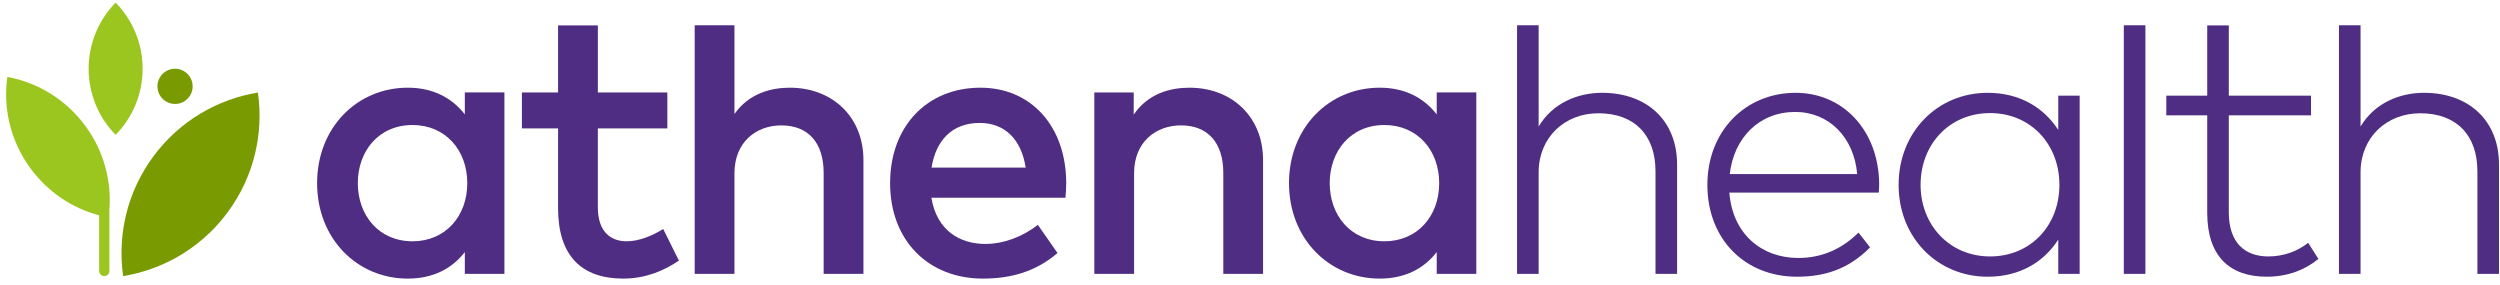
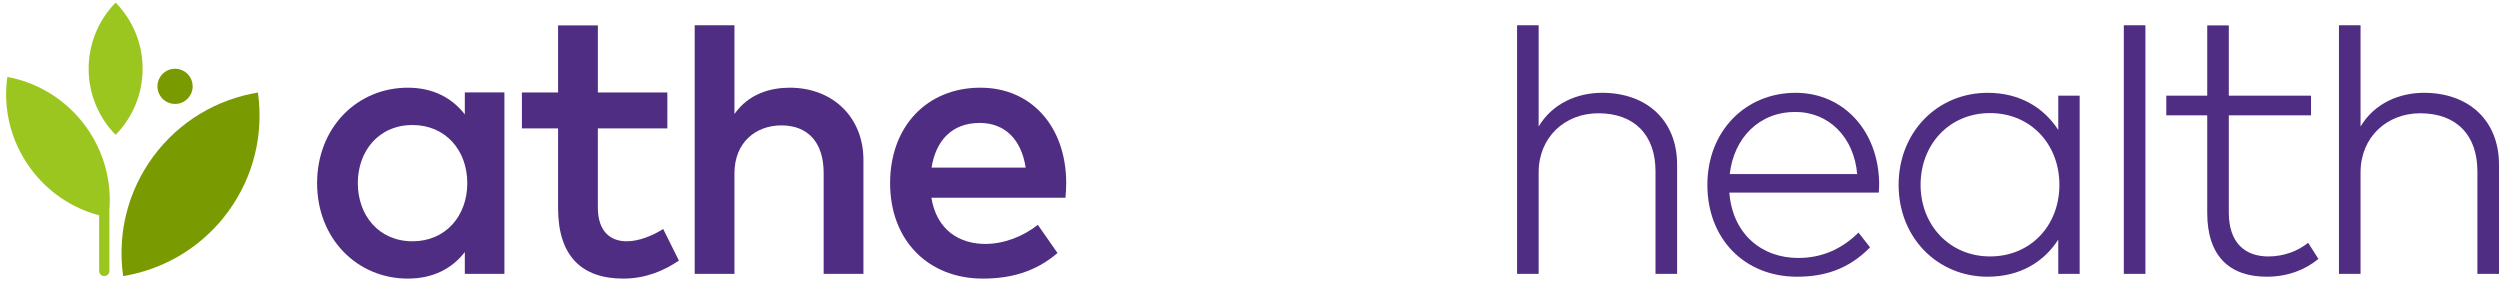
<svg xmlns="http://www.w3.org/2000/svg" width="351" height="40" viewBox="0 0 351 40" fill="none">
  <path d="M50.237 25.715C50.237 27.949 50.962 29.989 52.285 31.471C53.608 32.953 55.529 33.877 57.921 33.877C60.221 33.877 62.143 33 63.489 31.541C64.835 30.082 65.607 28.042 65.607 25.716C65.607 23.389 64.836 21.348 63.489 19.889C62.143 18.43 60.221 17.552 57.921 17.552C55.529 17.552 53.608 18.476 52.285 19.958C50.962 21.44 50.237 23.481 50.237 25.715ZM70.819 38.451H68.04H65.261V36.922V35.392C64.384 36.522 63.287 37.453 61.958 38.101C60.628 38.75 59.066 39.115 57.257 39.115C53.694 39.115 50.51 37.712 48.217 35.336C45.923 32.959 44.521 29.61 44.521 25.715C44.521 21.819 45.924 18.468 48.217 16.091C50.51 13.715 53.694 12.312 57.257 12.312C59.065 12.312 60.628 12.685 61.958 13.339C63.287 13.995 64.384 14.932 65.261 16.062V14.519V12.976H68.04H70.819V25.713V38.451Z" fill="#4E2D82" />
  <path d="M93.695 18.03H88.817H83.938V23.574V29.118C83.938 30.833 84.39 32.023 85.121 32.784C85.852 33.545 86.862 33.877 87.979 33.877C88.843 33.877 89.747 33.684 90.624 33.372C91.501 33.06 92.352 32.628 93.111 32.148L94.214 34.368L95.318 36.589C94.294 37.28 93.138 37.912 91.838 38.371C90.539 38.829 89.097 39.115 87.5 39.115C84.615 39.115 82.329 38.337 80.763 36.712C79.198 35.086 78.354 32.613 78.354 29.222V23.627V18.03H75.815H73.276V15.504V12.978H75.815H78.354V8.272V3.566H81.146H83.939V8.272V12.978H88.817H93.696V15.504L93.695 18.03Z" fill="#4E2D82" />
  <path d="M103.118 16.009C104.142 14.547 105.438 13.623 106.801 13.063C108.163 12.505 109.592 12.312 110.882 12.312C113.913 12.312 116.499 13.356 118.327 15.144C120.155 16.932 121.226 19.465 121.226 22.443V30.446V38.45H118.433H115.641V31.363V24.278C115.641 22.138 115.089 20.47 114.072 19.337C113.055 18.203 111.573 17.605 109.712 17.605C107.917 17.605 106.269 18.196 105.069 19.333C103.869 20.47 103.118 22.152 103.118 24.332V31.392V38.451H100.327H97.535V20.999V3.548H100.327H103.118V9.779V16.009Z" fill="#4E2D82" />
  <path d="M130.792 23.535H137.4H144.007C143.702 21.554 142.971 19.985 141.874 18.911C140.778 17.838 139.315 17.26 137.547 17.26C135.566 17.26 134.024 17.898 132.904 19.001C131.782 20.105 131.084 21.674 130.792 23.535ZM149.697 25.688C149.697 26.047 149.684 26.406 149.664 26.755C149.644 27.104 149.618 27.442 149.592 27.761H140.179H130.766C131.138 30.048 132.128 31.671 133.478 32.72C134.827 33.77 136.535 34.249 138.344 34.249C139.62 34.249 140.936 33.996 142.196 33.534C143.456 33.072 144.66 32.401 145.71 31.563L147.092 33.545L148.474 35.526C146.919 36.855 145.265 37.753 143.516 38.318C141.768 38.883 139.927 39.115 137.999 39.115C134.183 39.115 130.926 37.786 128.623 35.446C126.32 33.105 124.971 29.755 124.971 25.713C124.971 21.724 126.266 18.375 128.5 16.021C130.733 13.668 133.904 12.312 137.653 12.312C141.216 12.312 144.221 13.668 146.338 16.018C148.456 18.367 149.684 21.712 149.697 25.688Z" fill="#4E2D82" />
-   <path d="M177.333 22.444V30.447V38.45H174.542H171.751V31.364V24.279C171.751 22.138 171.199 20.469 170.181 19.335C169.164 18.202 167.681 17.604 165.819 17.604C164.025 17.604 162.376 18.196 161.176 19.333C159.976 20.47 159.225 22.152 159.225 24.333V31.392V38.452H156.434H153.643V25.715V12.979H156.408H159.173V14.534V16.09C160.196 14.587 161.499 13.643 162.871 13.075C164.243 12.506 165.686 12.313 166.989 12.313C170.021 12.313 172.607 13.358 174.435 15.146C176.263 16.934 177.333 19.466 177.333 22.444Z" fill="#4E2D82" />
-   <path d="M186.692 25.715C186.692 27.949 187.417 29.989 188.74 31.471C190.063 32.953 191.984 33.877 194.376 33.877C196.676 33.877 198.598 33 199.944 31.541C201.29 30.082 202.062 28.042 202.062 25.716C202.062 23.389 201.291 21.348 199.944 19.889C198.598 18.43 196.676 17.552 194.376 17.552C191.984 17.552 190.063 18.476 188.74 19.958C187.417 21.44 186.692 23.481 186.692 25.715ZM207.274 38.451H204.495H201.716V36.922V35.392C200.839 36.522 199.742 37.453 198.413 38.101C197.083 38.75 195.521 39.115 193.712 39.115C190.149 39.115 186.966 37.712 184.672 35.336C182.378 32.959 180.976 29.61 180.976 25.715C180.976 21.819 182.379 18.468 184.672 16.091C186.965 13.715 190.149 12.312 193.712 12.312C195.52 12.312 197.083 12.685 198.413 13.339C199.742 13.995 200.839 14.932 201.716 16.062V14.519V12.976H204.495H207.274V25.713V38.451Z" fill="#4E2D82" />
  <path d="M216.025 17.764C217.009 16.115 218.378 14.932 219.931 14.161C221.483 13.389 223.217 13.03 224.933 13.03C228.07 13.03 230.703 14 232.552 15.745C234.4 17.49 235.465 20.009 235.465 23.108V30.779V38.45H233.949H232.433V31.244V24.039C232.433 21.513 231.701 19.479 230.332 18.077C228.963 16.675 226.955 15.903 224.403 15.903C222.049 15.903 219.955 16.747 218.449 18.206C216.944 19.665 216.026 21.739 216.026 24.198V31.324V38.45H214.511H212.996V20.999V3.548H214.511H216.026V10.656V17.764H216.025Z" fill="#4E2D82" />
  <path d="M242.855 24.439H251.802H260.75C260.524 21.846 259.527 19.665 257.998 18.133C256.469 16.601 254.408 15.717 252.055 15.717C249.515 15.717 247.361 16.627 245.77 18.173C244.178 19.719 243.147 21.899 242.855 24.439ZM263.834 25.794C263.834 26.02 263.828 26.239 263.817 26.449C263.807 26.658 263.794 26.858 263.78 27.044H253.29H242.801C243.027 29.956 244.163 32.249 245.885 33.815C247.607 35.38 249.914 36.218 252.48 36.218C254.221 36.218 255.783 35.872 257.186 35.254C258.588 34.636 259.831 33.745 260.935 32.655L261.746 33.692L262.558 34.73C260.975 36.338 259.313 37.368 257.595 37.996C255.877 38.624 254.102 38.851 252.293 38.851C248.637 38.851 245.493 37.534 243.263 35.264C241.032 32.993 239.716 29.769 239.716 25.954C239.716 22.178 241.052 18.948 243.269 16.661C245.486 14.374 248.584 13.031 252.108 13.031C255.444 13.031 258.356 14.354 260.443 16.611C262.531 18.867 263.794 22.058 263.834 25.794Z" fill="#4E2D82" />
  <path d="M269.65 25.954C269.65 28.772 270.667 31.285 272.396 33.093C274.124 34.9 276.564 36.004 279.409 36.004C282.24 36.004 284.673 34.927 286.398 33.132C288.123 31.338 289.14 28.825 289.14 25.954C289.14 23.083 288.123 20.563 286.398 18.762C284.673 16.96 282.24 15.876 279.409 15.876C276.537 15.876 274.097 16.98 272.375 18.792C270.653 20.603 269.65 23.123 269.65 25.954ZM291.985 38.451H290.483H288.981V36.044V33.638C287.971 35.207 286.628 36.51 284.969 37.421C283.31 38.331 281.336 38.851 279.063 38.851C275.553 38.851 272.429 37.487 270.182 35.194C267.935 32.9 266.566 29.676 266.566 25.953C266.566 22.23 267.935 19 270.182 16.7C272.429 14.4 275.553 13.031 279.063 13.031C281.336 13.031 283.31 13.556 284.969 14.469C286.627 15.383 287.97 16.687 288.981 18.243V15.836V13.429H290.483H291.985V25.94V38.451Z" fill="#4E2D82" />
  <path d="M301.216 38.451H299.7H298.184V21V3.548H299.7H301.216V21V38.451Z" fill="#4E2D82" />
  <path d="M324.466 16.195H318.696H312.925V23.016V29.836C312.925 31.949 313.484 33.491 314.458 34.505C315.432 35.519 316.822 36.005 318.485 36.005C319.561 36.005 320.591 35.818 321.535 35.486C322.479 35.154 323.336 34.675 324.067 34.09L324.784 35.22L325.502 36.35C324.611 37.094 323.548 37.719 322.332 38.158C321.115 38.597 319.746 38.85 318.243 38.85C315.637 38.85 313.55 38.125 312.114 36.643C310.679 35.16 309.895 32.92 309.895 29.888V23.041V16.195H307.023H304.15V14.812V13.43H307.023H309.895V8.498V3.565H311.41H312.925V8.498V13.43H318.696H324.466V14.812V16.195Z" fill="#4E2D82" />
  <path d="M331.422 17.764C332.406 16.115 333.775 14.932 335.327 14.161C336.879 13.389 338.614 13.03 340.329 13.03C343.467 13.03 346.1 14 347.947 15.745C349.795 17.49 350.859 20.009 350.859 23.108V30.779V38.45H349.343H347.827V31.244V24.039C347.827 21.513 347.096 19.479 345.727 18.077C344.358 16.675 342.351 15.903 339.798 15.903C337.444 15.903 335.35 16.747 333.844 18.206C332.339 19.665 331.422 21.739 331.422 24.198V31.324V38.45H329.906H328.39V20.999V3.548H329.906H331.422V10.656V17.764Z" fill="#4E2D82" />
  <path d="M22.106 12.123C22.106 12.805 22.383 13.423 22.83 13.87C23.277 14.317 23.895 14.593 24.577 14.593C25.259 14.593 25.877 14.317 26.324 13.87C26.772 13.423 27.049 12.806 27.049 12.123C27.049 11.441 26.772 10.823 26.324 10.375C25.877 9.928 25.259 9.651 24.577 9.651C23.895 9.651 23.278 9.928 22.83 10.375C22.383 10.823 22.106 11.441 22.106 12.123Z" fill="#7A9A01" />
  <path d="M12.444 9.651C12.444 11.458 12.806 13.181 13.46 14.751C14.115 16.322 15.062 17.739 16.234 18.936C17.405 17.739 18.353 16.322 19.007 14.751C19.662 13.181 20.024 11.459 20.024 9.651C20.024 7.843 19.662 6.12 19.007 4.55C18.352 2.98 17.405 1.563 16.234 0.365C15.062 1.562 14.114 2.98 13.46 4.55C12.806 6.12 12.444 7.843 12.444 9.651Z" fill="#9BC620" />
  <path d="M21.489 22.016C20.62 23.198 19.883 24.437 19.273 25.714C18.591 27.145 18.068 28.625 17.703 30.13C17.402 31.367 17.208 32.62 17.118 33.877C17.001 35.511 17.059 37.149 17.289 38.764C18.681 38.535 20.053 38.179 21.384 37.697C22.775 37.194 24.122 36.555 25.404 35.783C26.874 34.897 28.258 33.835 29.523 32.603C30.415 31.733 31.249 30.779 32.011 29.74C32.932 28.486 33.706 27.169 34.336 25.81C34.966 24.451 35.452 23.05 35.797 21.627C36.124 20.282 36.325 18.917 36.404 17.55C36.491 16.026 36.426 14.499 36.211 12.993C34.798 13.225 33.405 13.589 32.055 14.082C30.686 14.581 29.359 15.213 28.096 15.974C26.855 16.723 25.675 17.595 24.577 18.59C23.456 19.606 22.419 20.748 21.489 22.016Z" fill="#7A9A01" />
  <path d="M12.089 17.823C10.706 15.902 9.01 14.342 7.126 13.165C5.242 11.988 3.169 11.192 1.031 10.799C0.726 12.951 0.824 15.169 1.343 17.329C1.862 19.49 2.804 21.592 4.187 23.513C5.427 25.234 6.918 26.664 8.57 27.789C10.222 28.914 12.036 29.734 13.922 30.235V34.14V38.044C13.922 38.242 14.003 38.422 14.133 38.552C14.263 38.682 14.443 38.763 14.642 38.763C14.839 38.763 15.019 38.682 15.149 38.552C15.279 38.422 15.36 38.242 15.36 38.044V33.869V29.694C15.36 29.661 15.36 29.624 15.36 29.586C15.36 29.547 15.36 29.505 15.36 29.463H15.359C15.516 27.472 15.333 25.443 14.793 23.471C14.254 21.5 13.358 19.585 12.089 17.823Z" fill="#9BC620" />
</svg>